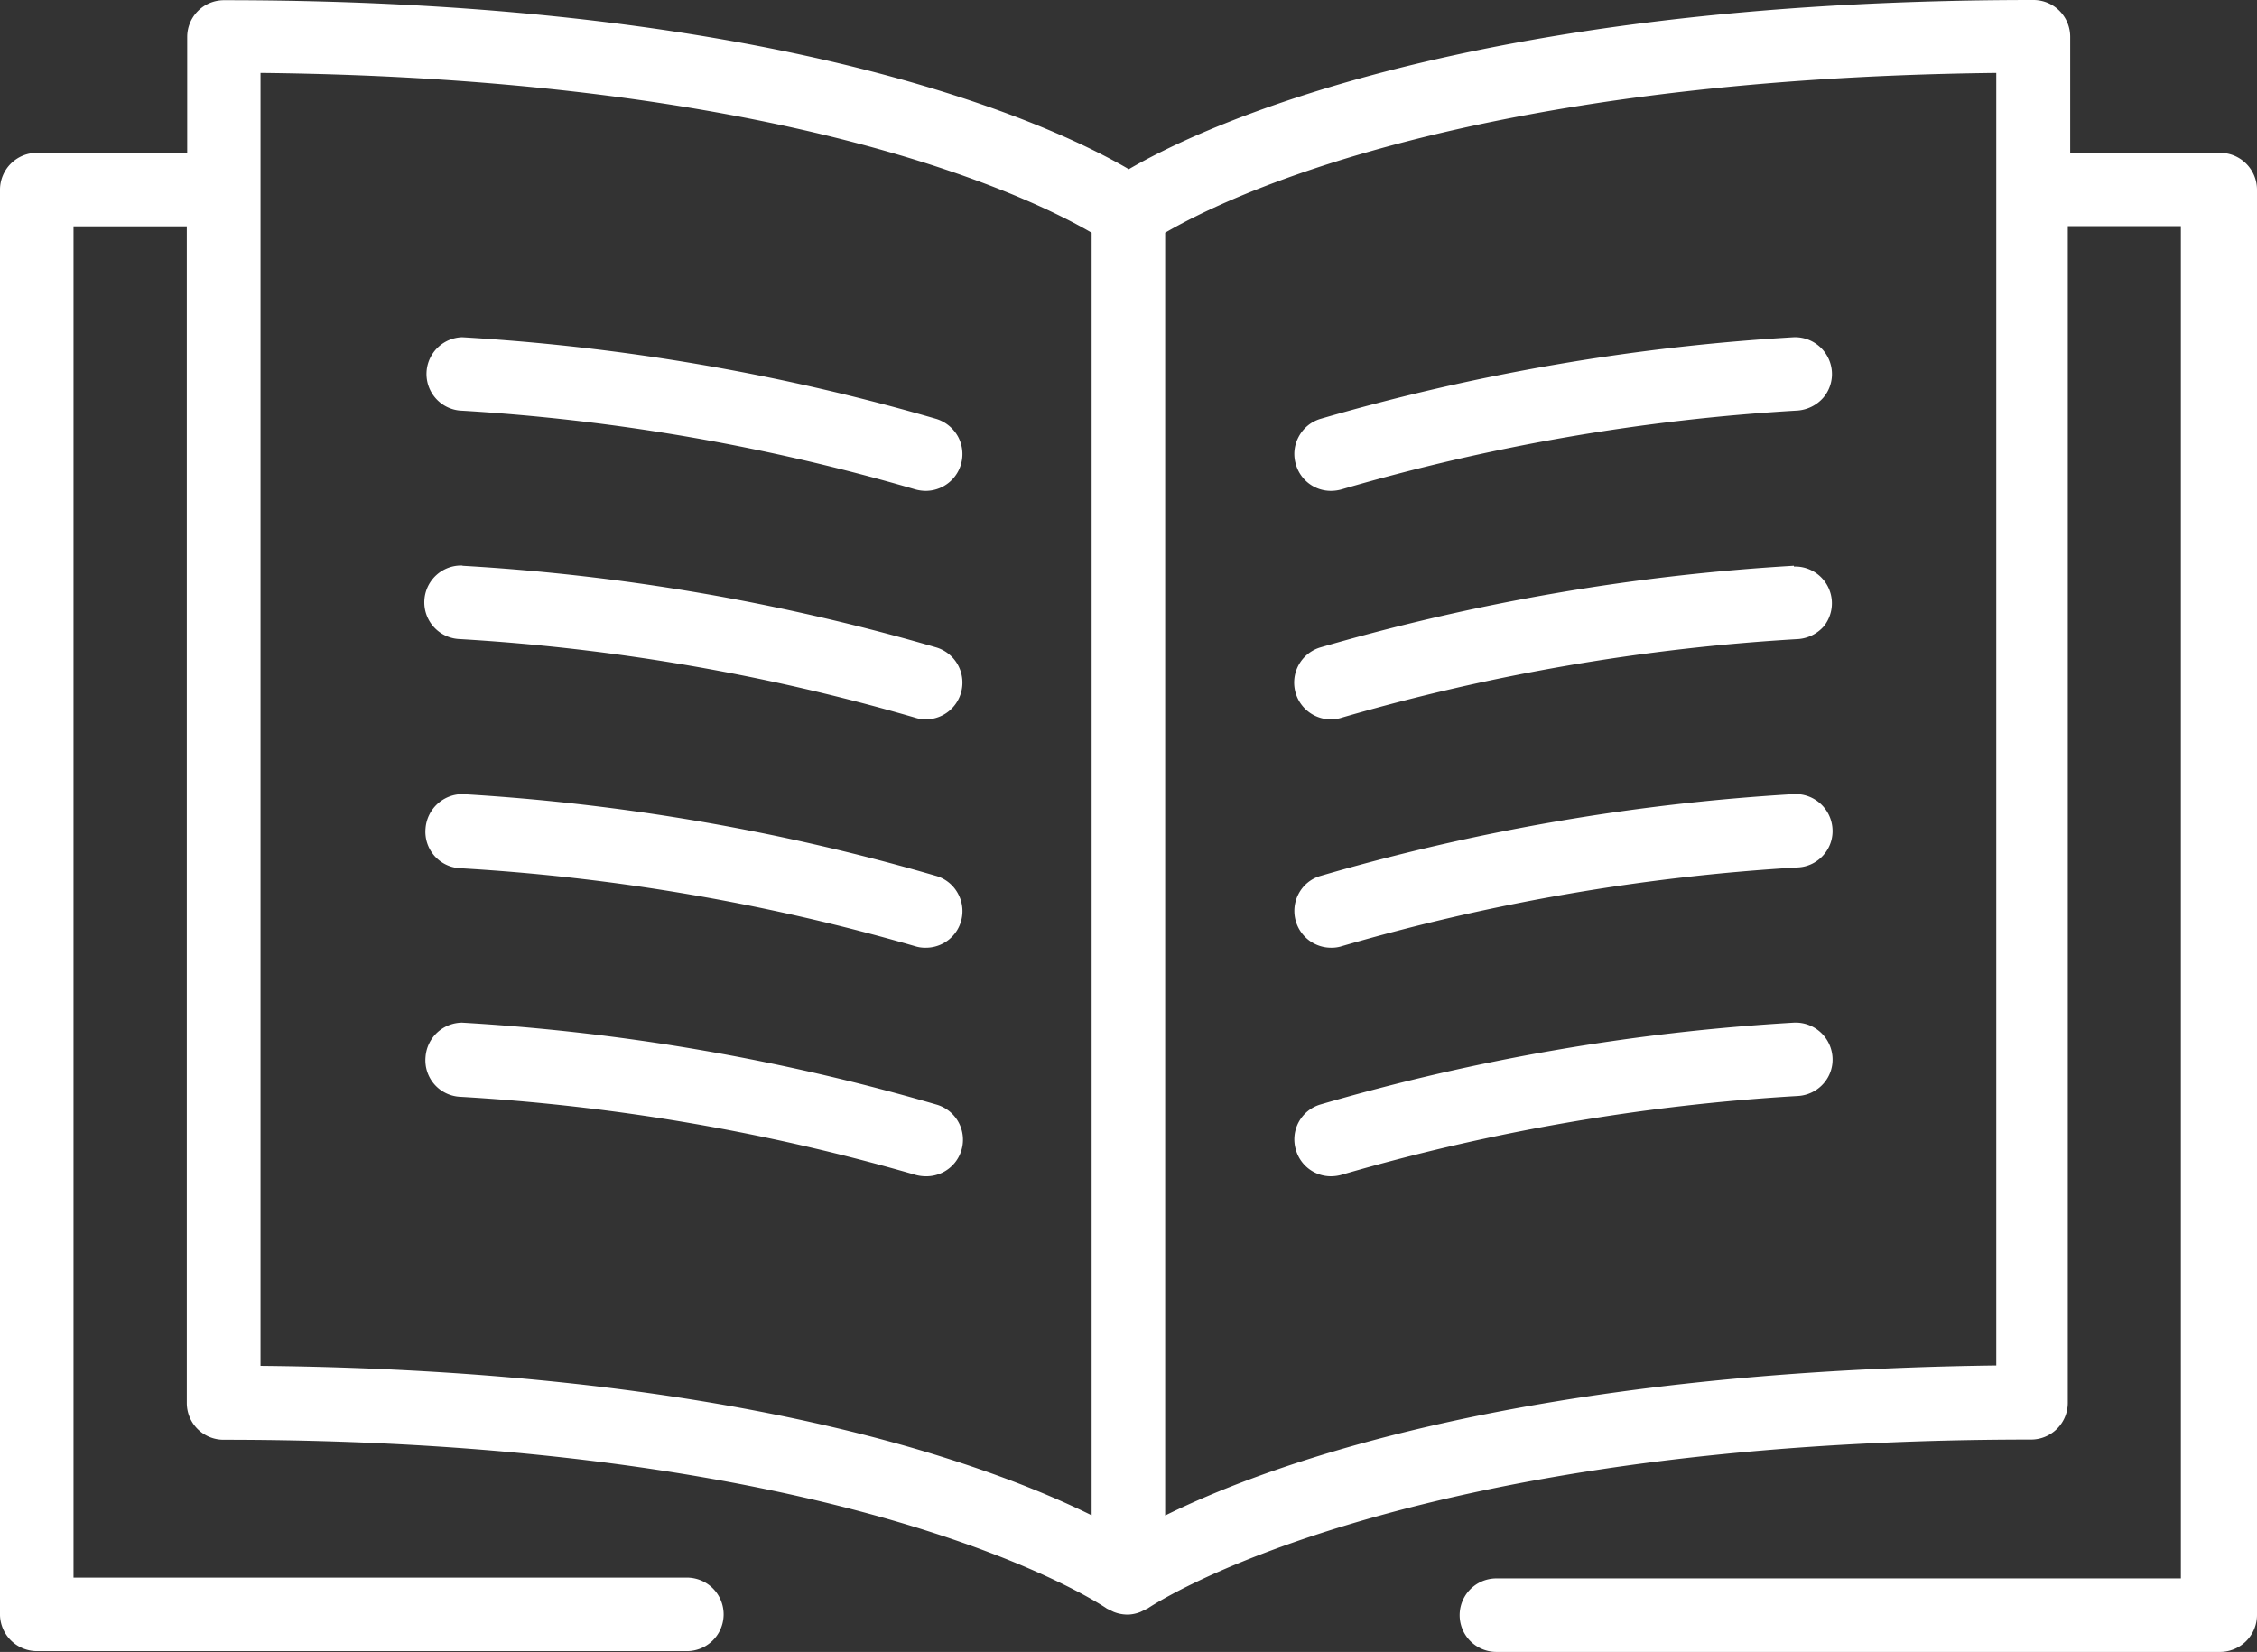
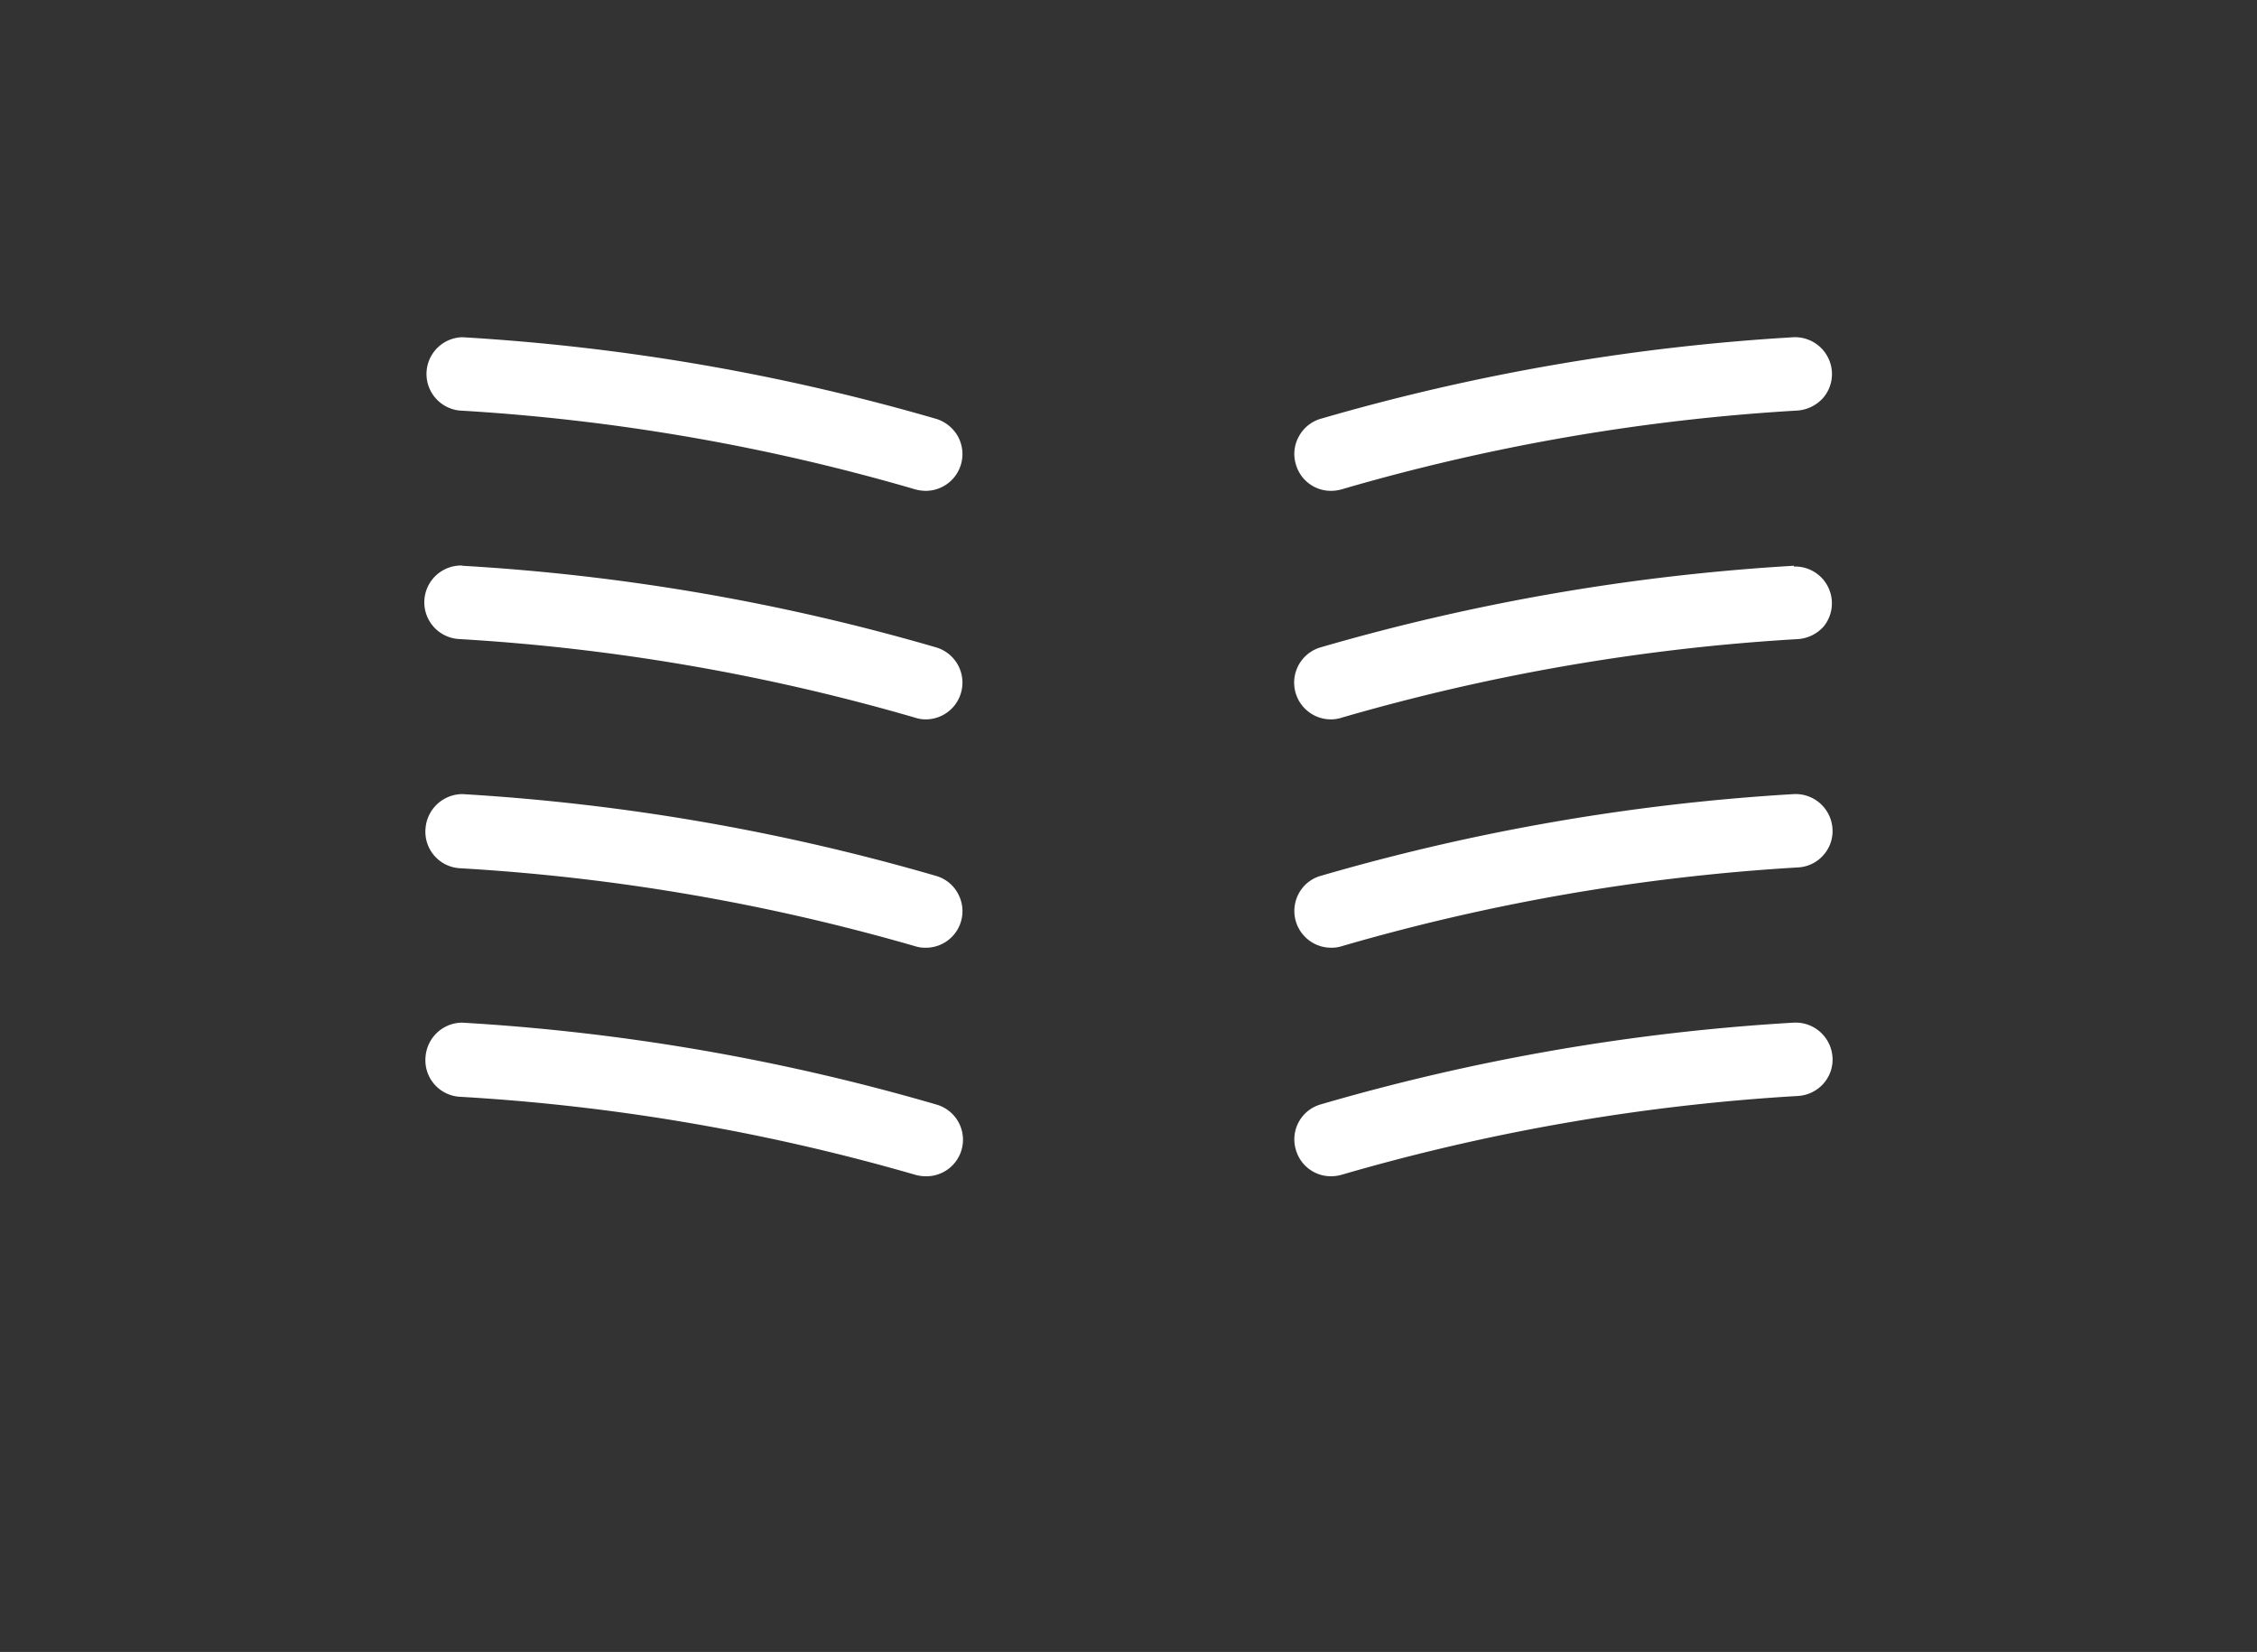
<svg xmlns="http://www.w3.org/2000/svg" id="ART" viewBox="0 0 112.97 82.69">
  <rect x="0" y="0" width="112.97" height="82.69" fill="#333333" stroke="none" />
  <defs>
    <style>.cls-1{fill:#fff;}</style>
  </defs>
-   <path class="cls-1" d="M58.53,27h0c3.08-1.8,15.21-7.7,41.6-8h0v64.7C76.7,84,64,88.51,58.53,91.21V27ZM13.25,83.73V19c26.23.27,38.47,6.17,41.6,8v64.2c-5.48-2.7-18.17-7.25-41.6-7.48ZM102,15.35c-28.57,0-41.88,6.48-45.29,8.47h0c-3.4-2-16.72-8.46-45.28-8.46a1.84,1.84,0,0,0-1.85,1.84V23H2.05A1.85,1.85,0,0,0,.21,24.84V96.2A1.85,1.85,0,0,0,2.05,98H34.59a1.84,1.84,0,0,0,0-3.68H3.89V26.68H9.46l.1,0v58.9a1.84,1.84,0,0,0,1.85,1.84c31.88,0,44.08,8.36,44.2,8.45l0,0,0,0,.33.16a1.82,1.82,0,0,0,.66.14h.11a1.85,1.85,0,0,0,.58-.13l.37-.18h0l0,0c.12-.08,12.47-8.45,44.21-8.45a1.84,1.84,0,0,0,1.84-1.84V26.67h5.66V94.36H75.11a1.84,1.84,0,0,0,0,3.68h36.22a1.85,1.85,0,0,0,1.85-1.84V24.84A1.85,1.85,0,0,0,111.33,23h-7.42l-.08,0h0V17.19A1.84,1.84,0,0,0,102,15.35Z" transform="translate(-0.21 -15.35)" />
  <path class="cls-1" d="M23.36,32.23h0a1.84,1.84,0,0,0-.15,3.67A102.87,102.87,0,0,1,46,39.84a2,2,0,0,0,.54.08,1.84,1.84,0,0,0,1.63-2.7,1.88,1.88,0,0,0-1.09-.9,107.5,107.5,0,0,0-23.74-4.09Z" transform="translate(-0.21 -15.35)" />
  <path class="cls-1" d="M23.37,43.66h0a1.84,1.84,0,0,0-.16,3.68A103.49,103.49,0,0,1,46,51.27a1.7,1.7,0,0,0,.54.09,1.84,1.84,0,0,0,.54-3.6,106.92,106.92,0,0,0-23.74-4.09Z" transform="translate(-0.21 -15.35)" />
  <path class="cls-1" d="M23.38,55.1h0a1.86,1.86,0,0,0-1.87,1.71,1.83,1.83,0,0,0,1.7,2A103.56,103.56,0,0,1,46,62.71a1.68,1.68,0,0,0,.54.08,1.83,1.83,0,0,0,1.63-2.69,1.81,1.81,0,0,0-1.09-.9,107.58,107.58,0,0,0-23.73-4.1Z" transform="translate(-0.21 -15.35)" />
  <path class="cls-1" d="M23.36,66.54h0a1.85,1.85,0,0,0-1.85,1.71,1.83,1.83,0,0,0,1.7,2A103.46,103.46,0,0,1,46,74.15a2,2,0,0,0,.54.08,1.83,1.83,0,0,0,.54-3.59,107.09,107.09,0,0,0-23.75-4.1Z" transform="translate(-0.21 -15.35)" />
  <path class="cls-1" d="M90,32.23h0a107.21,107.21,0,0,0-23.71,4.09,1.82,1.82,0,0,0-1.08.9,1.8,1.8,0,0,0-.13,1.4,1.82,1.82,0,0,0,1.76,1.3,2,2,0,0,0,.54-.08A102.78,102.78,0,0,1,90.19,35.9a1.9,1.9,0,0,0,1.27-.63,1.82,1.82,0,0,0,.44-1.34A1.85,1.85,0,0,0,90,32.23Z" transform="translate(-0.21 -15.35)" />
  <path class="cls-1" d="M90,43.67h0a107.42,107.42,0,0,0-23.71,4.09,1.84,1.84,0,0,0,.55,3.6,1.75,1.75,0,0,0,.54-.09,103.5,103.5,0,0,1,22.84-3.93,1.9,1.9,0,0,0,1.27-.63,1.84,1.84,0,0,0-1.49-3Z" transform="translate(-0.21 -15.35)" />
  <path class="cls-1" d="M90,55.1h0a107.39,107.39,0,0,0-23.71,4.1,1.8,1.8,0,0,0-1.08.89,1.84,1.84,0,0,0,1.63,2.7,1.68,1.68,0,0,0,.54-.08,103.46,103.46,0,0,1,22.84-3.94,1.81,1.81,0,0,0,1.27-.63,1.8,1.8,0,0,0,.44-1.33A1.85,1.85,0,0,0,90,55.1Z" transform="translate(-0.21 -15.35)" />
  <path class="cls-1" d="M90,66.54h0a106.81,106.81,0,0,0-23.71,4.1,1.82,1.82,0,0,0-1.21,2.29,1.82,1.82,0,0,0,1.76,1.3,2,2,0,0,0,.54-.08,103.36,103.36,0,0,1,22.84-3.94,1.85,1.85,0,0,0,1.27-.63,1.8,1.8,0,0,0,.44-1.34A1.85,1.85,0,0,0,90,66.54Z" transform="translate(-0.21 -15.35)" />
</svg>